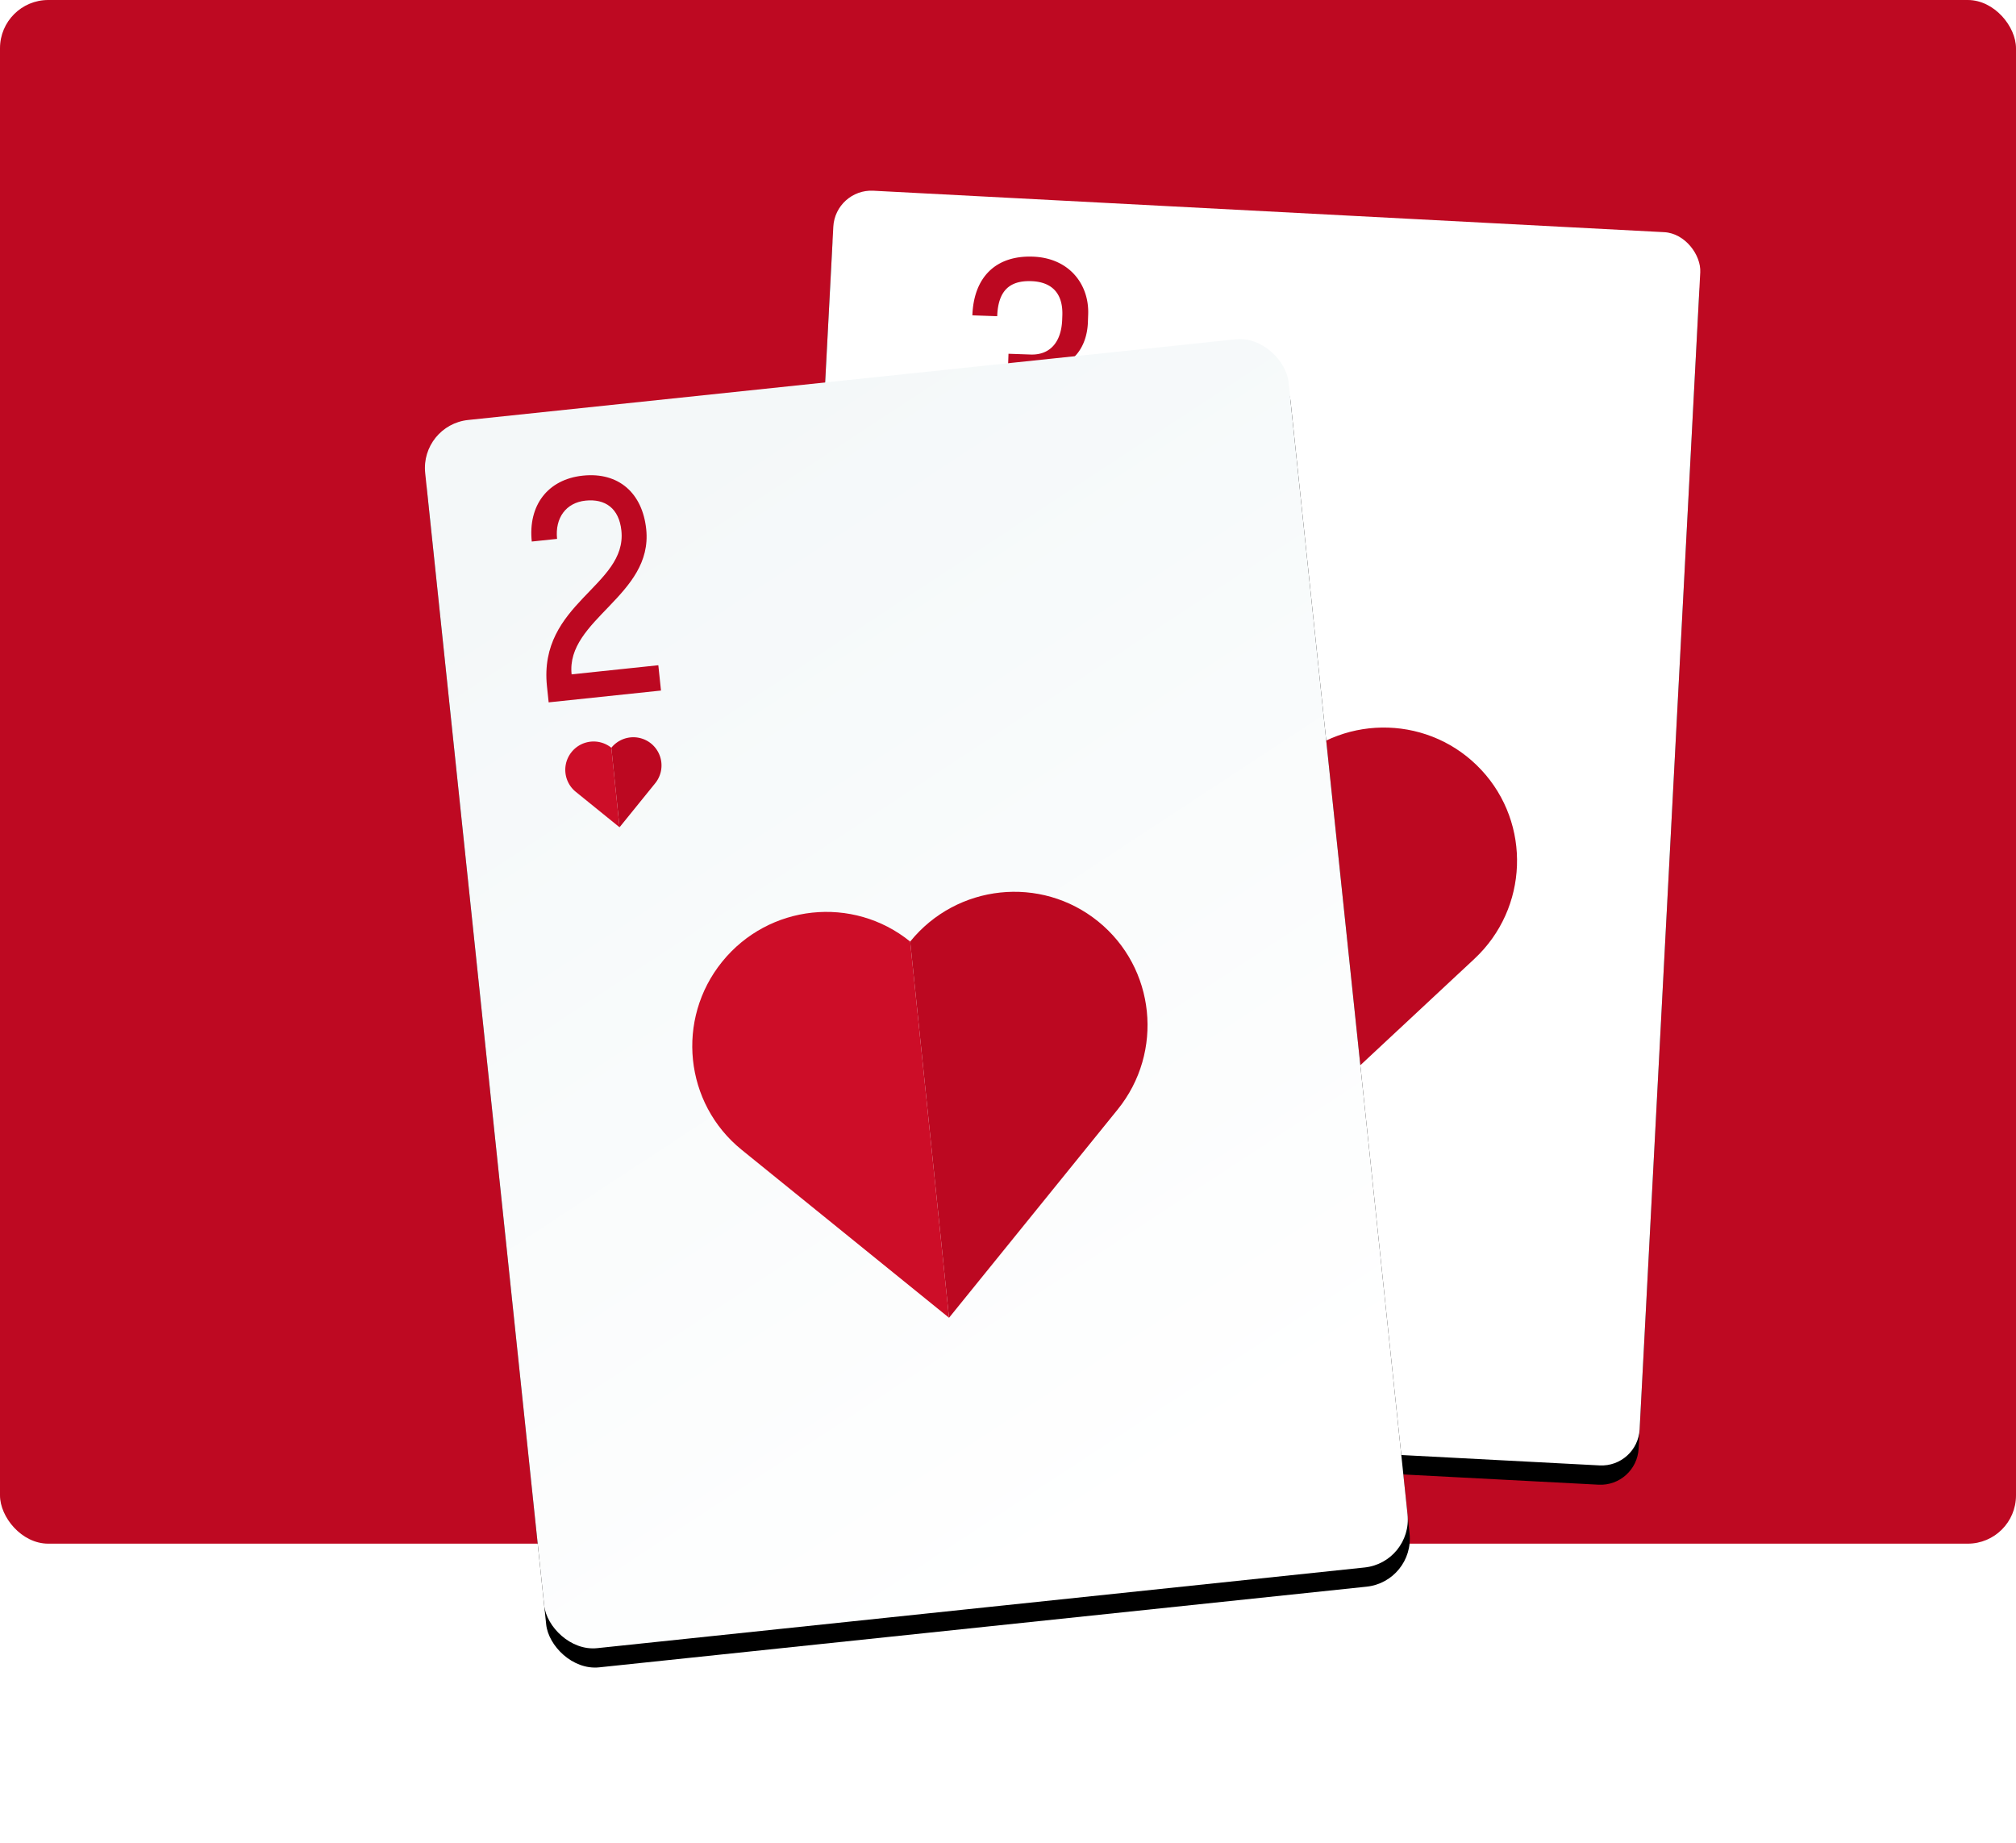
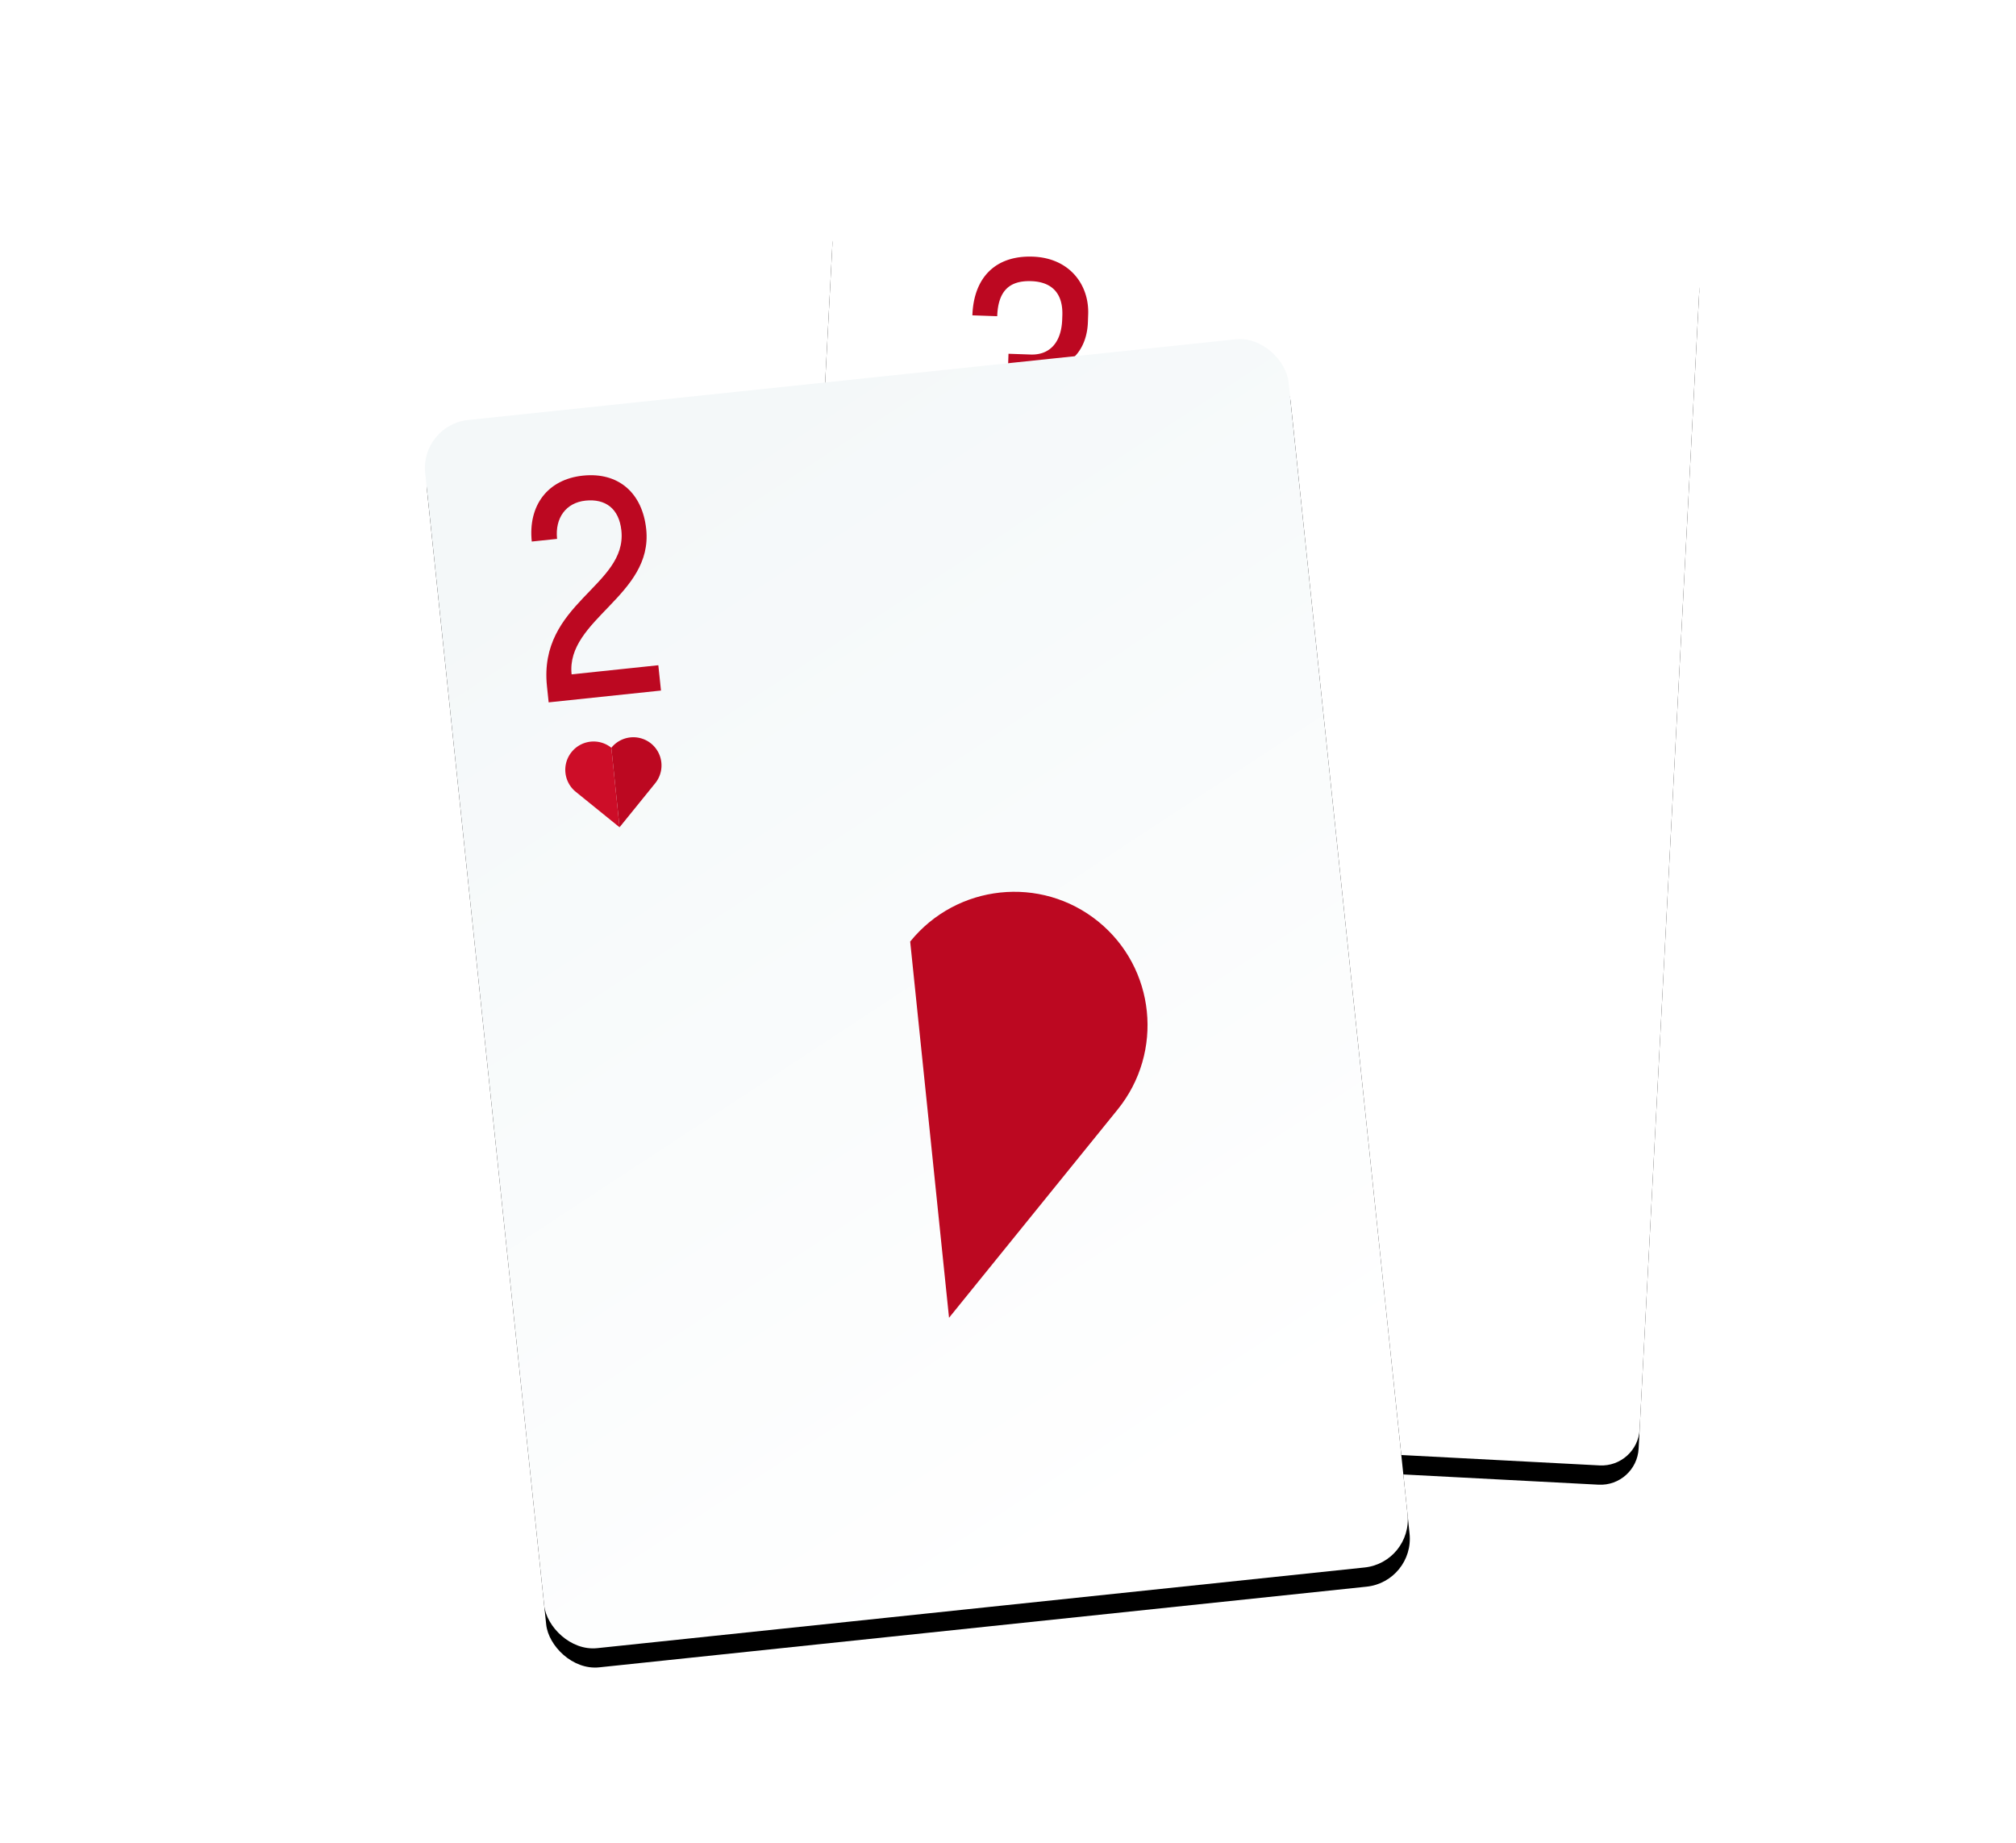
<svg xmlns="http://www.w3.org/2000/svg" xmlns:xlink="http://www.w3.org/1999/xlink" width="209" height="191">
  <defs>
    <rect id="b" x="2" y="1" width="90" height="128" rx="3.95" />
    <filter x="-32.8%" y="-21.5%" width="165.6%" height="146.1%" filterUnits="objectBoundingBox" id="a">
      <feOffset dy="2" in="SourceAlpha" result="shadowOffsetOuter1" />
      <feGaussianBlur stdDeviation="9.5" in="shadowOffsetOuter1" result="shadowBlurOuter1" />
      <feColorMatrix values="0 0 0 0 0 0 0 0 0 0 0 0 0 0 0 0 0 0 0.5 0" in="shadowBlurOuter1" />
    </filter>
    <linearGradient x1="30.54%" y1="3.585%" x2="65.107%" y2="96.267%" id="e">
      <stop stop-color="#F4F8F9" offset="0%" />
      <stop stop-color="#FFF" offset="100%" />
    </linearGradient>
    <rect id="d" width="90" height="128" rx="5" />
    <filter x="-32.8%" y="-21.5%" width="165.6%" height="146.1%" filterUnits="objectBoundingBox" id="c">
      <feOffset dy="2" in="SourceAlpha" result="shadowOffsetOuter1" />
      <feGaussianBlur stdDeviation="9.5" in="shadowOffsetOuter1" result="shadowBlurOuter1" />
      <feColorMatrix values="0 0 0 0 0 0 0 0 0 0 0 0 0 0 0 0 0 0 0.5 0" in="shadowBlurOuter1" />
    </filter>
  </defs>
  <g fill="none" fill-rule="evenodd">
-     <rect fill="#BE0922" width="209" height="160" rx="5" />
    <g transform="rotate(-6 237.46 -373.738)">
      <g transform="rotate(8 14.615 309.743)">
        <g transform="rotate(1 47 65)">
          <use fill="#000" filter="url(#a)" xlink:href="#b" />
          <use fill="#FFF" xlink:href="#b" />
        </g>
-         <path d="M19.674 34.915a2.93 2.93 0 0 0-.008 4.143l4.135 4.134.016-8.284a2.93 2.93 0 0 0-4.143.007" fill="#CD0D28" />
        <path d="M27.958 34.9a2.928 2.928 0 0 0-4.142.008l-.015 8.285 4.15-4.15a2.928 2.928 0 0 0 .007-4.142M23.764 9.09c-2.29 0-3.404 1.146-3.404 3.754h-2.576c0-3.945 2.195-6.299 6.043-6.299 3.818 0 5.95 2.704 5.95 5.758v.827c0 2.26-1.05 4.041-2.896 4.71 1.91.603 3.086 2.353 3.086 4.865v.7c0 3.022-2.004 6.14-6.076 6.14-3.849 0-6.235-2.45-6.235-6.457h2.704c0 1.971 1.018 3.848 3.531 3.848 2.545 0 3.404-1.527 3.404-3.754v-.509c0-2.385-1.209-3.626-3.276-3.626h-2.355v-2.354h2.29c1.942 0 3.15-1.304 3.15-3.753v-.414c0-2.259-1.177-3.436-3.34-3.436" fill="#BC0821" />
-         <path d="M32.954 58.16c-5.422 5.42-5.437 14.196-.035 19.598l19.566 19.566.07-39.2c-5.404-5.404-14.178-5.387-19.601.035" fill="#CD0D28" />
-         <path d="M72.155 58.089c-5.402-5.404-14.177-5.388-19.6.035l-.07 39.2 19.637-19.636c5.42-5.421 5.436-14.197.033-19.6" fill="#BC0821" />
      </g>
      <g transform="translate(.948 21.497)">
        <use fill="#000" filter="url(#c)" xlink:href="#d" />
        <use fill="url(#e)" xlink:href="#d" />
        <path d="M12.074 35.347a2.93 2.93 0 0 0-.008 4.143l4.135 4.135.016-8.285a2.93 2.93 0 0 0-4.143.007" fill="#CD0D28" />
        <path d="M20.358 35.333a2.928 2.928 0 0 0-4.142.007l-.015 8.285 4.15-4.15a2.928 2.928 0 0 0 .007-4.142" fill="#BC0821" />
-         <path d="M25.328 58.591c-5.423 5.421-5.437 14.197-.035 19.6l19.565 19.565.07-39.2c-5.404-5.404-14.178-5.387-19.6.035" fill="#CD0D28" />
        <path d="M64.528 58.521c-5.402-5.404-14.177-5.388-19.6.035l-.07 39.2L64.495 78.12c5.42-5.42 5.437-14.197.033-19.599M21.955 29.98h-11.71v-1.673c0-8.685 9.36-9.457 9.36-15.247 0-2.316-1.317-3.475-3.377-3.475-2.026 0-3.345 1.448-3.345 3.635h-2.637c0-3.763 2.315-6.24 5.982-6.24 3.733 0 5.952 2.445 5.952 6.208 0 6.916-9.265 8.428-9.265 14.154h9.04v2.638z" fill="#BC0821" />
      </g>
    </g>
  </g>
</svg>